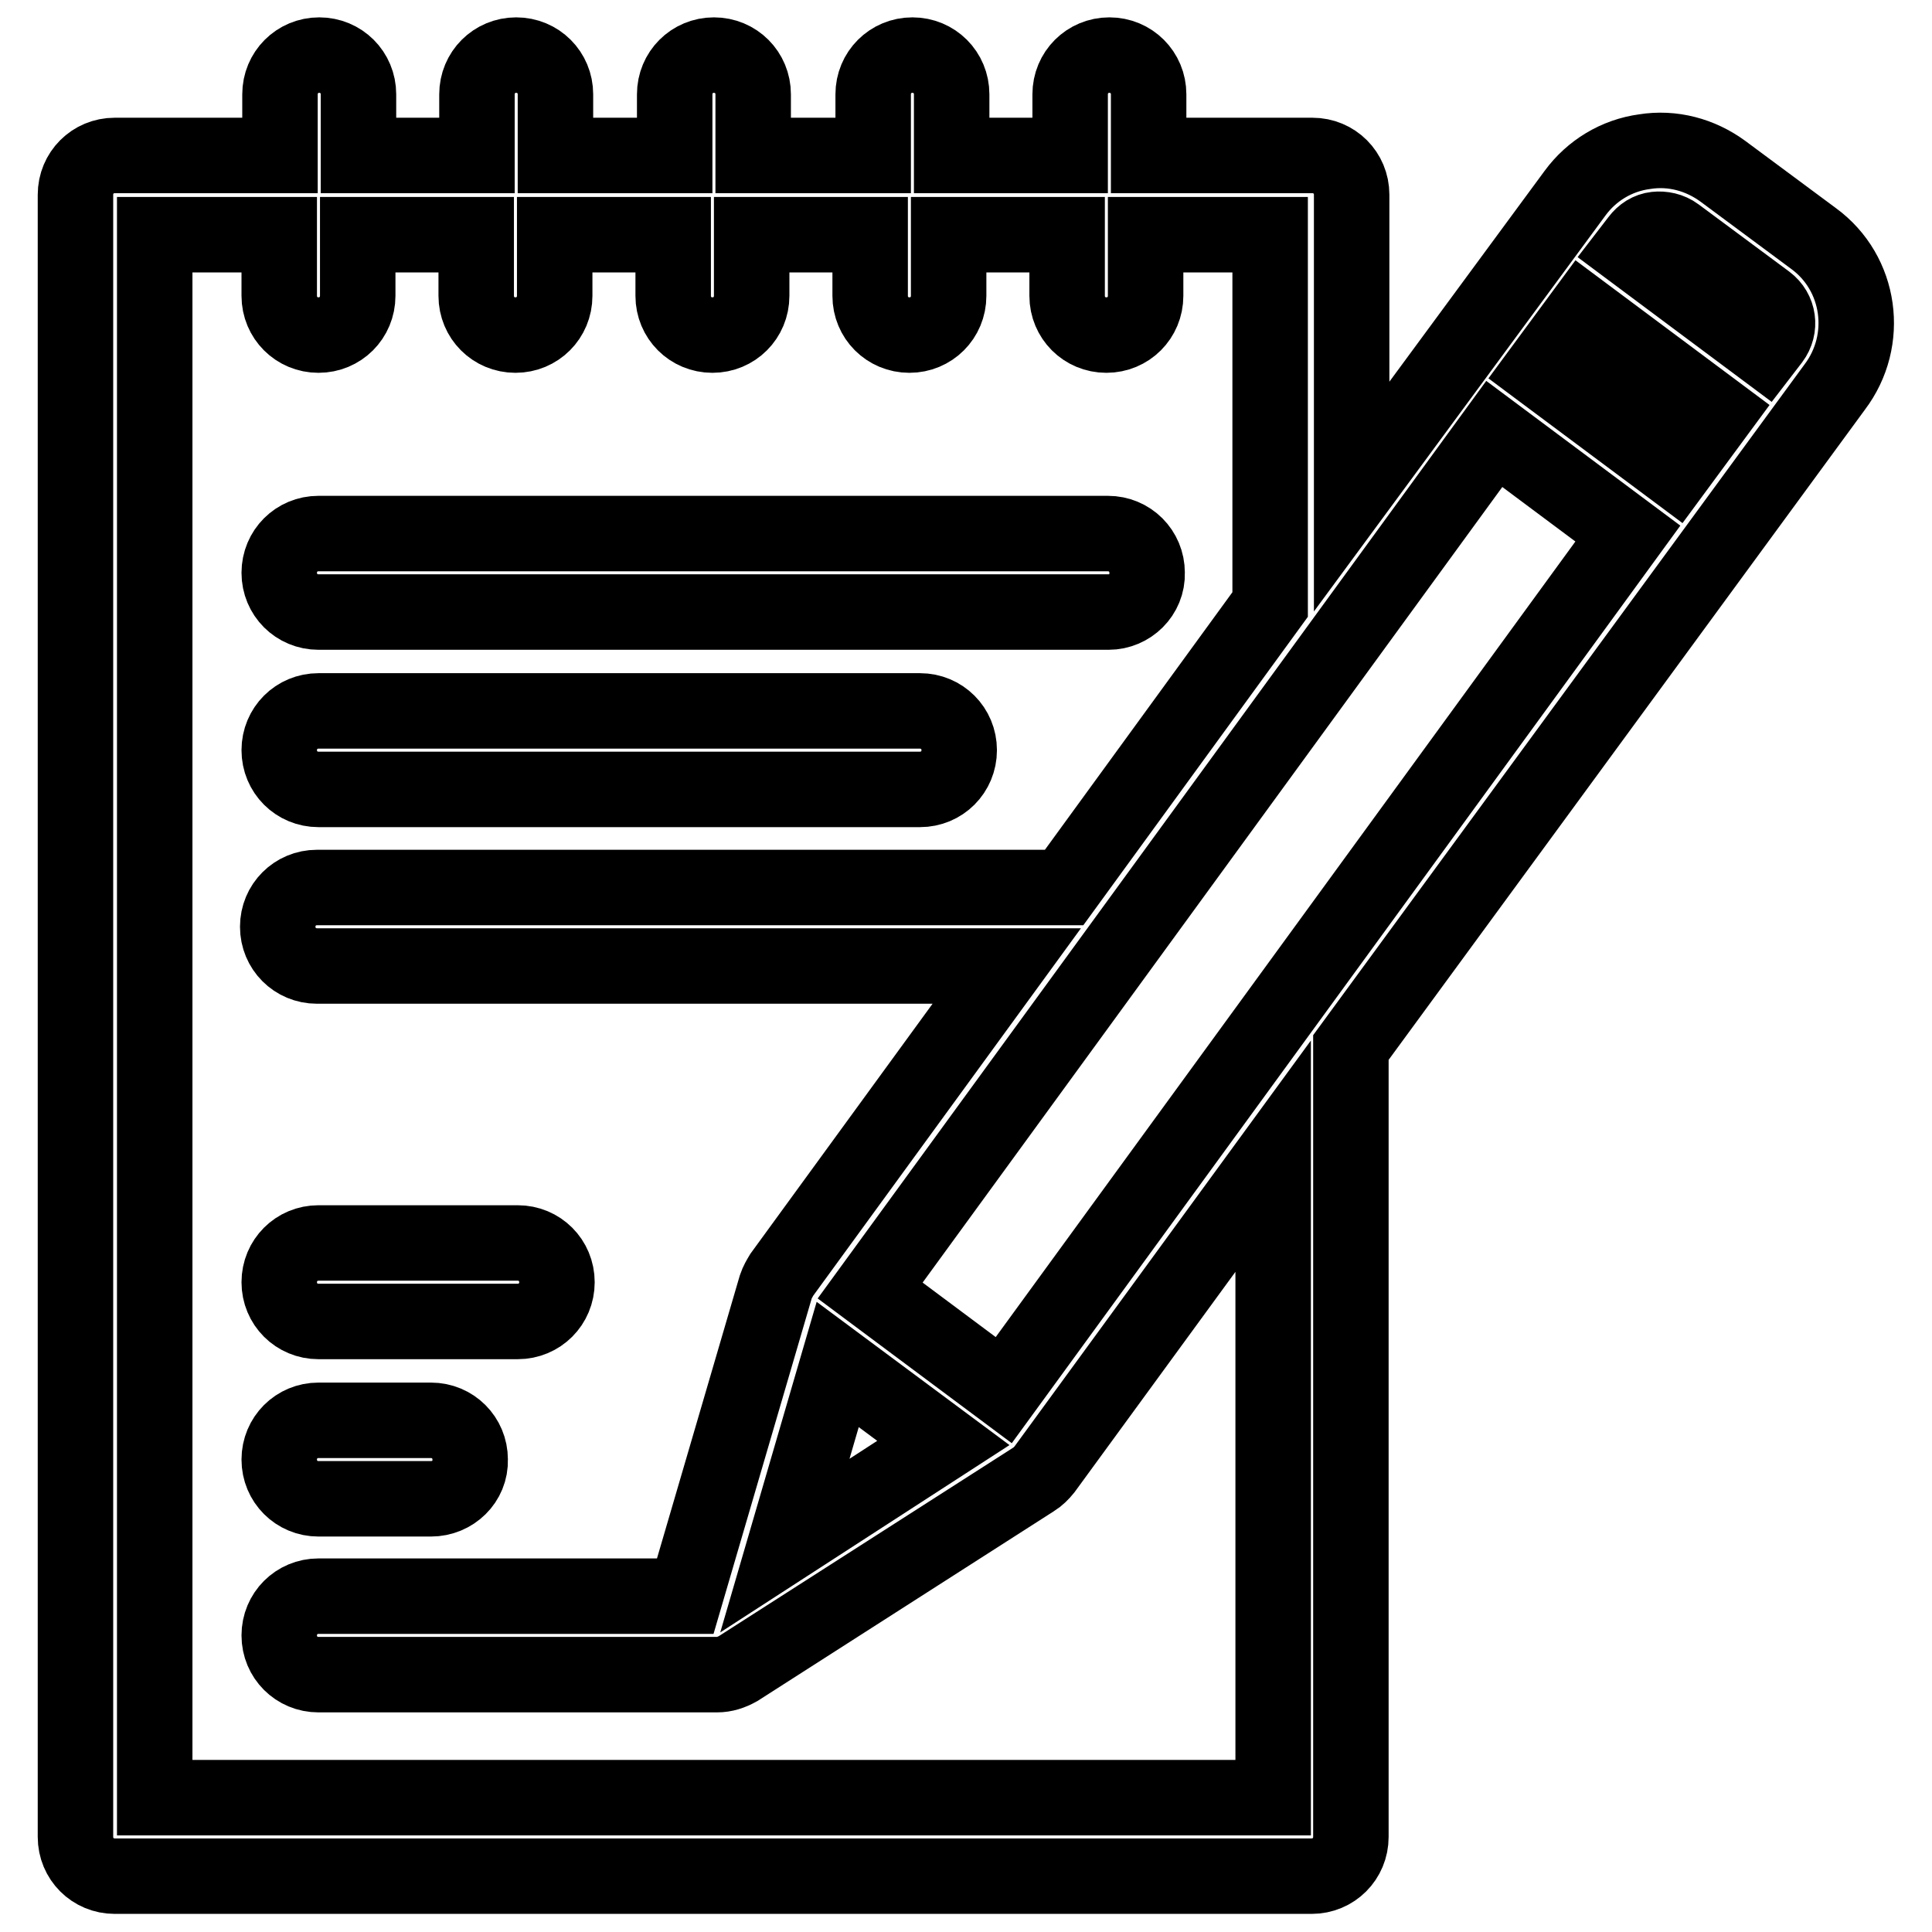
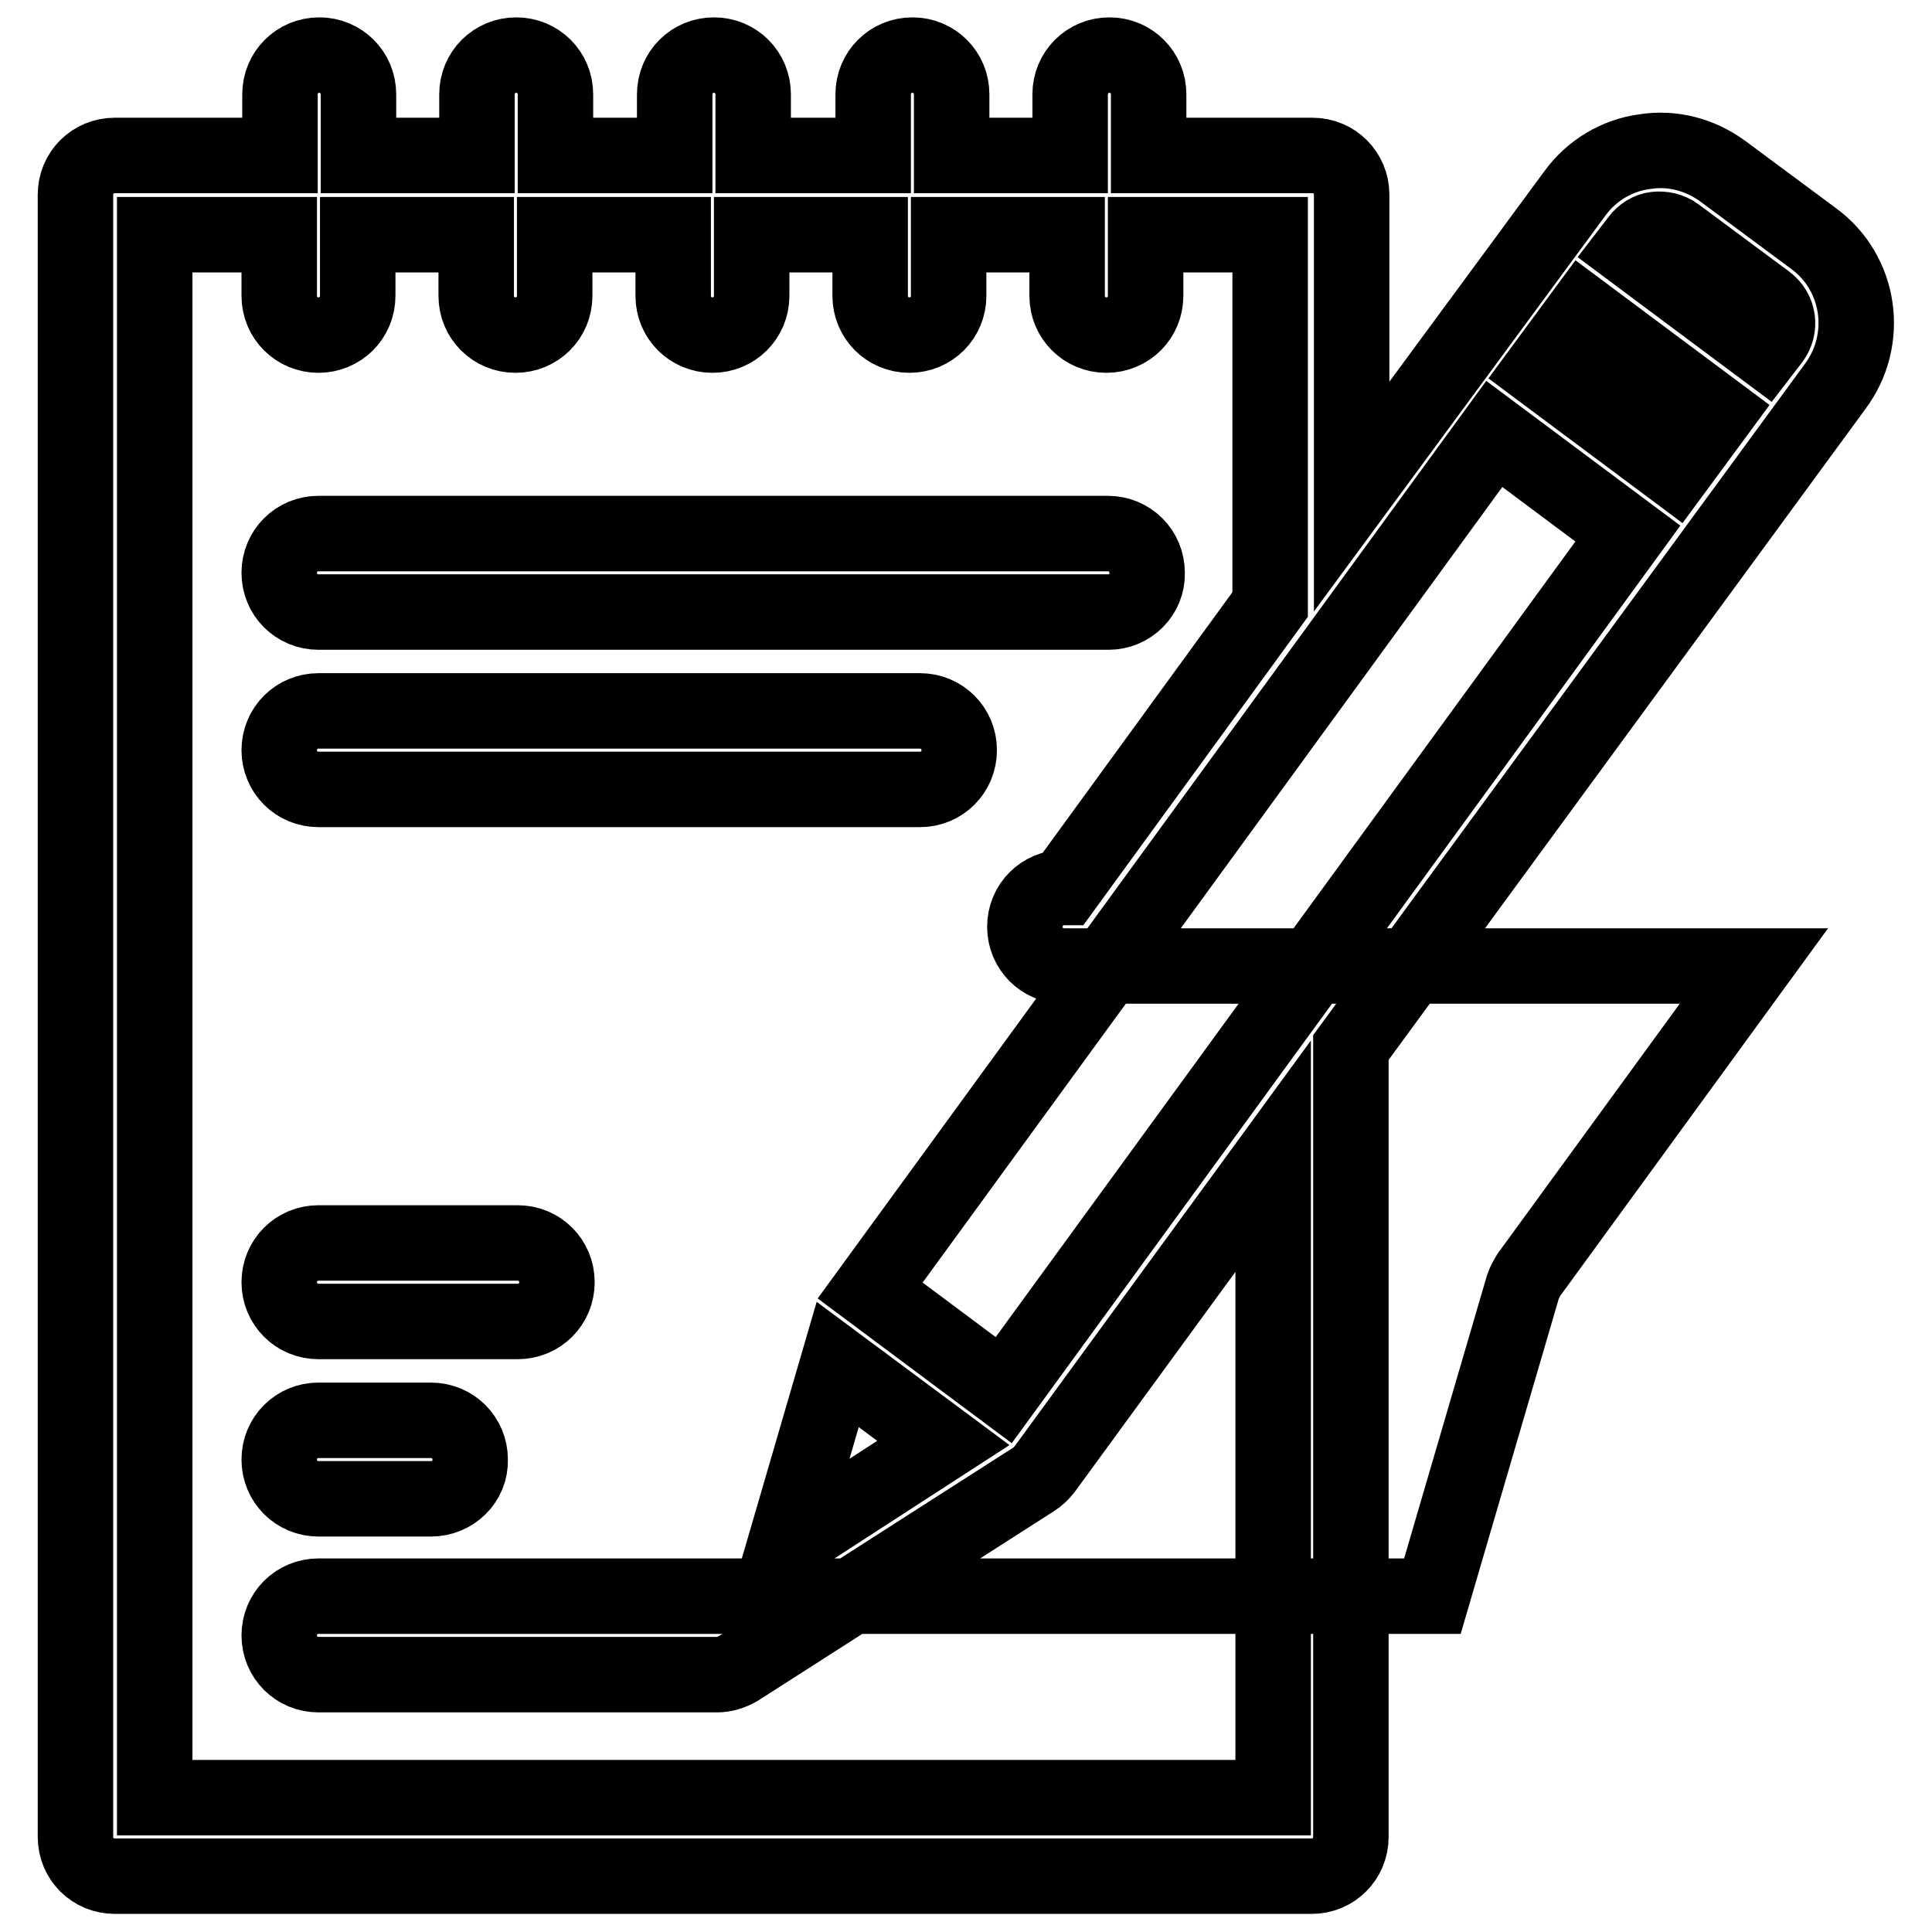
<svg xmlns="http://www.w3.org/2000/svg" version="1.1" x="0px" y="0px" viewBox="0 0 256 256" enable-background="new 0 0 256 256" xml:space="preserve">
  <g>
-     <path stroke-width="10" fill-opacity="0" stroke="#000000" d="M146.9,81.1H42.2c-2.9,0-5.2-2.3-5.2-5.2c0-2.9,2.3-5.2,5.2-5.2h104.6c2.9,0,5.2,2.3,5.2,5.2 C152.1,78.8,149.7,81.1,146.9,81.1z M121.9,104.6H42.2c-2.9,0-5.2-2.3-5.2-5.2c0-2.9,2.3-5.2,5.2-5.2h79.7c2.9,0,5.2,2.3,5.2,5.2 C127.1,102.3,124.8,104.6,121.9,104.6z M68.6,175.1H42.2c-2.9,0-5.2-2.3-5.2-5.2s2.3-5.2,5.2-5.2h26.4c2.9,0,5.2,2.3,5.2,5.2 S71.5,175.1,68.6,175.1z M57.1,198.6H42.2c-2.9,0-5.2-2.3-5.2-5.2c0-2.9,2.3-5.2,5.2-5.2h14.9c2.9,0,5.2,2.3,5.2,5.2 C62.4,196.3,60,198.6,57.1,198.6z M240.3,31.6l-12-8.9c-3-2.2-6.7-3.2-10.4-2.6c-3.7,0.5-7,2.5-9.2,5.5c0,0,0,0,0,0l-29.6,40.2 V25.8c0-2.9-2.3-5.2-5.2-5.2h-21.7v-8.1c0-2.9-2.3-5.2-5.2-5.2c-2.9,0-5.2,2.3-5.2,5.2v8.1h-15.7v-8.1c0-2.9-2.3-5.2-5.2-5.2 c-2.9,0-5.2,2.3-5.2,5.2v8.1H99.8v-8.1c0-2.9-2.3-5.2-5.2-5.2s-5.2,2.3-5.2,5.2v8.1H73.6v-8.1c0-2.9-2.3-5.2-5.2-5.2 c-2.9,0-5.2,2.3-5.2,5.2v8.1H47.5v-8.1c0-2.9-2.3-5.2-5.2-5.2c-2.9,0-5.2,2.3-5.2,5.2v8.1H15.2c-2.9,0-5.2,2.3-5.2,5.2v217.6 c0,2.9,2.3,5.2,5.2,5.2h158.6c2.9,0,5.2-2.3,5.2-5.2V138.8l64.1-87.5c0,0,0,0,0,0C247.8,45.1,246.6,36.2,240.3,31.6z M168.6,238.2 H20.5V31.1H37v8.1c0,2.9,2.3,5.2,5.2,5.2c2.9,0,5.2-2.3,5.2-5.2v-8.1h15.7v8.1c0,2.9,2.3,5.2,5.2,5.2c2.9,0,5.2-2.3,5.2-5.2v-8.1 h15.7v8.1c0,2.9,2.3,5.2,5.2,5.2c2.9,0,5.2-2.3,5.2-5.2v-8.1h15.7v8.1c0,2.9,2.3,5.2,5.2,5.2c2.9,0,5.2-2.3,5.2-5.2v-8.1h15.7v8.1 c0,2.9,2.3,5.2,5.2,5.2s5.2-2.3,5.2-5.2v-8.1h16.5v49l-27.3,37.5h-99c-2.9,0-5.2,2.3-5.2,5.2s2.3,5.2,5.2,5.2h91.4 c0,0-29.8,40.9-29.8,40.9c0,0,0,0,0,0c-0.3,0.5-0.6,1-0.8,1.6l-12,41H42.2c-2.9,0-5.2,2.3-5.2,5.2c0,2.9,2.3,5.2,5.2,5.2 c0,0,52.8,0,52.8,0c0,0,0,0,0,0c1,0,1.9-0.3,2.8-0.8L137,196c0.5-0.3,1-0.8,1.4-1.3c0,0,30.3-41.5,30.3-41.5V238.2L168.6,238.2z  M111,180.8l14,10.4l-21,13.6L111,180.8z M133,184.2L115.3,171L198,57.5l17.7,13.2L133,184.2z M221.9,62.3l-17.7-13.2l5.6-7.6 l17.7,13.2L221.9,62.3z M234.8,45C234.8,45,234.8,45,234.8,45l-1,1.3l-17.7-13.2l1-1.3c0,0,0,0,0,0c0.6-0.8,1.4-1.3,2.3-1.4 c0.9-0.1,1.9,0.1,2.7,0.7l12,8.9C235.7,41.2,236,43.4,234.8,45z" />
+     <path stroke-width="10" fill-opacity="0" stroke="#000000" d="M146.9,81.1H42.2c-2.9,0-5.2-2.3-5.2-5.2c0-2.9,2.3-5.2,5.2-5.2h104.6c2.9,0,5.2,2.3,5.2,5.2 C152.1,78.8,149.7,81.1,146.9,81.1z M121.9,104.6H42.2c-2.9,0-5.2-2.3-5.2-5.2c0-2.9,2.3-5.2,5.2-5.2h79.7c2.9,0,5.2,2.3,5.2,5.2 C127.1,102.3,124.8,104.6,121.9,104.6z M68.6,175.1H42.2c-2.9,0-5.2-2.3-5.2-5.2s2.3-5.2,5.2-5.2h26.4c2.9,0,5.2,2.3,5.2,5.2 S71.5,175.1,68.6,175.1z M57.1,198.6H42.2c-2.9,0-5.2-2.3-5.2-5.2c0-2.9,2.3-5.2,5.2-5.2h14.9c2.9,0,5.2,2.3,5.2,5.2 C62.4,196.3,60,198.6,57.1,198.6z M240.3,31.6l-12-8.9c-3-2.2-6.7-3.2-10.4-2.6c-3.7,0.5-7,2.5-9.2,5.5c0,0,0,0,0,0l-29.6,40.2 V25.8c0-2.9-2.3-5.2-5.2-5.2h-21.7v-8.1c0-2.9-2.3-5.2-5.2-5.2c-2.9,0-5.2,2.3-5.2,5.2v8.1h-15.7v-8.1c0-2.9-2.3-5.2-5.2-5.2 c-2.9,0-5.2,2.3-5.2,5.2v8.1H99.8v-8.1c0-2.9-2.3-5.2-5.2-5.2s-5.2,2.3-5.2,5.2v8.1H73.6v-8.1c0-2.9-2.3-5.2-5.2-5.2 c-2.9,0-5.2,2.3-5.2,5.2v8.1H47.5v-8.1c0-2.9-2.3-5.2-5.2-5.2c-2.9,0-5.2,2.3-5.2,5.2v8.1H15.2c-2.9,0-5.2,2.3-5.2,5.2v217.6 c0,2.9,2.3,5.2,5.2,5.2h158.6c2.9,0,5.2-2.3,5.2-5.2V138.8l64.1-87.5c0,0,0,0,0,0C247.8,45.1,246.6,36.2,240.3,31.6z M168.6,238.2 H20.5V31.1H37v8.1c0,2.9,2.3,5.2,5.2,5.2c2.9,0,5.2-2.3,5.2-5.2v-8.1h15.7v8.1c0,2.9,2.3,5.2,5.2,5.2c2.9,0,5.2-2.3,5.2-5.2v-8.1 h15.7v8.1c0,2.9,2.3,5.2,5.2,5.2c2.9,0,5.2-2.3,5.2-5.2v-8.1h15.7v8.1c0,2.9,2.3,5.2,5.2,5.2c2.9,0,5.2-2.3,5.2-5.2v-8.1h15.7v8.1 c0,2.9,2.3,5.2,5.2,5.2s5.2-2.3,5.2-5.2v-8.1h16.5v49l-27.3,37.5c-2.9,0-5.2,2.3-5.2,5.2s2.3,5.2,5.2,5.2h91.4 c0,0-29.8,40.9-29.8,40.9c0,0,0,0,0,0c-0.3,0.5-0.6,1-0.8,1.6l-12,41H42.2c-2.9,0-5.2,2.3-5.2,5.2c0,2.9,2.3,5.2,5.2,5.2 c0,0,52.8,0,52.8,0c0,0,0,0,0,0c1,0,1.9-0.3,2.8-0.8L137,196c0.5-0.3,1-0.8,1.4-1.3c0,0,30.3-41.5,30.3-41.5V238.2L168.6,238.2z  M111,180.8l14,10.4l-21,13.6L111,180.8z M133,184.2L115.3,171L198,57.5l17.7,13.2L133,184.2z M221.9,62.3l-17.7-13.2l5.6-7.6 l17.7,13.2L221.9,62.3z M234.8,45C234.8,45,234.8,45,234.8,45l-1,1.3l-17.7-13.2l1-1.3c0,0,0,0,0,0c0.6-0.8,1.4-1.3,2.3-1.4 c0.9-0.1,1.9,0.1,2.7,0.7l12,8.9C235.7,41.2,236,43.4,234.8,45z" />
  </g>
</svg>